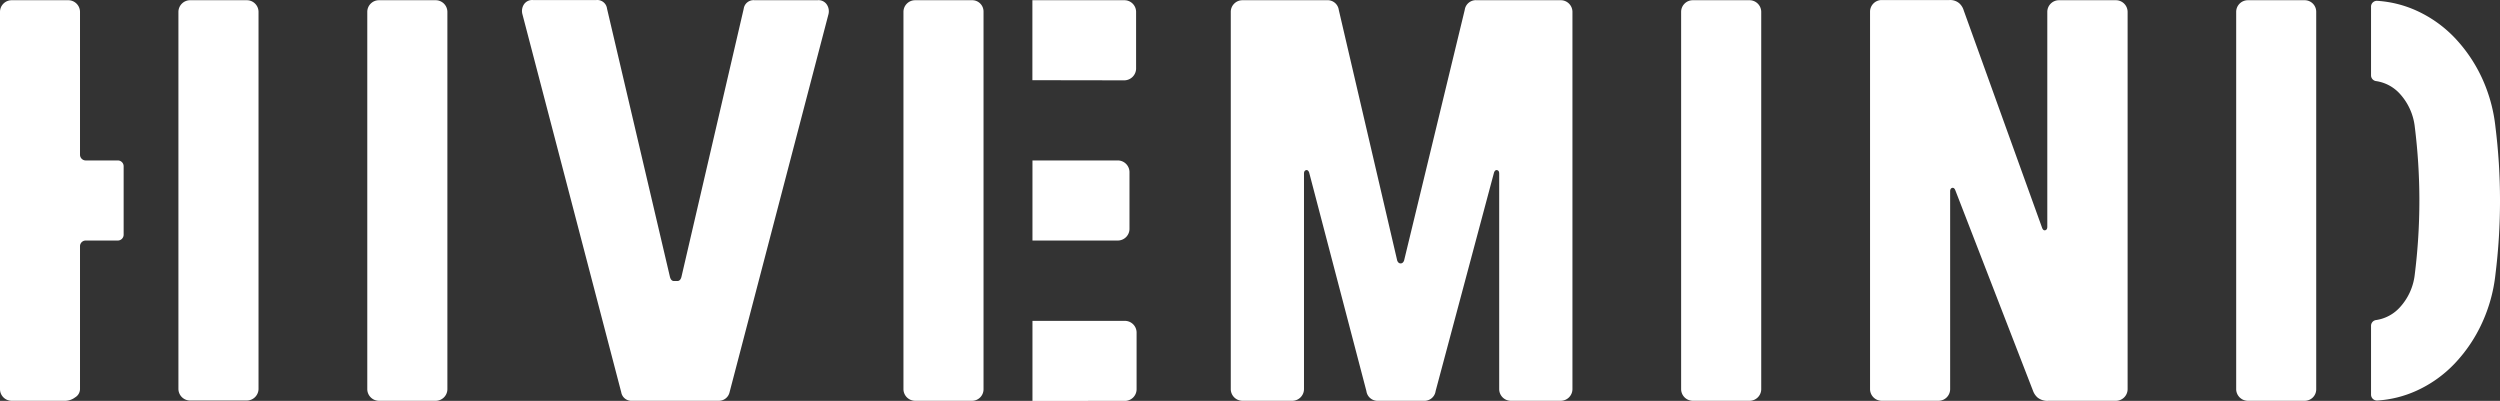
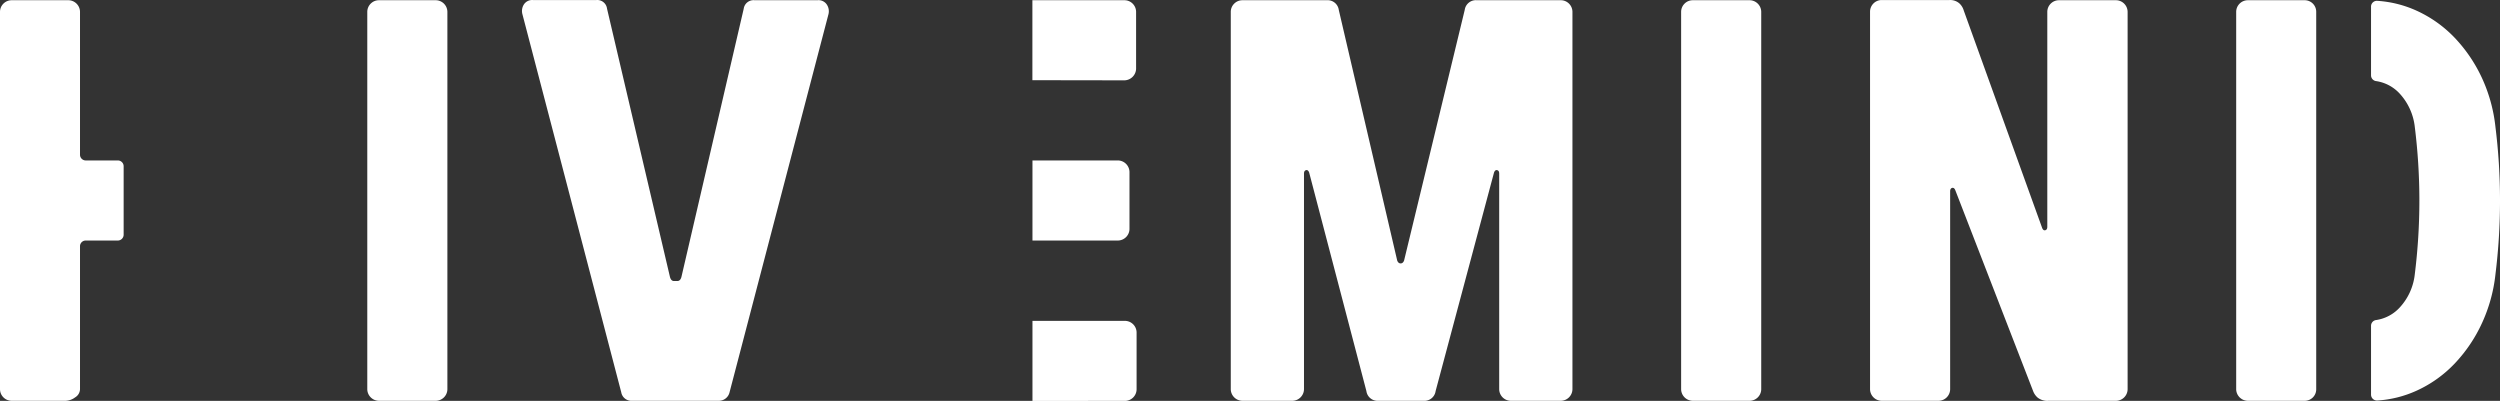
<svg xmlns="http://www.w3.org/2000/svg" id="Artboard_1" data-name="Artboard 1" width="576.858" height="92.505" viewBox="0 0 576.858 92.505">
  <rect x="0" y="0" width="576.858" height="92.505" fill="#333333" stroke="none" />
-   <path id="Path_22" data-name="Path 22" d="M98.579,34.19h-13.2a2.713,2.713,0,0,0-2.646,2.637V69.839h0V90.9h0v33.012a2.7,2.7,0,0,0,2.646,2.646h13.2a2.713,2.713,0,0,0,2.637-2.646V36.827A2.7,2.7,0,0,0,98.579,34.19Z" transform="translate(-41.563 -34.139)" fill="#fff" />
  <path id="Path_23" data-name="Path 23" d="M53.653,71.162a1.323,1.323,0,0,1-1.323-1.323V36.827a2.713,2.713,0,0,0-2.646-2.637H36.507a2.7,2.7,0,0,0-2.637,2.637v87.146a2.7,2.7,0,0,0,2.637,2.646h12.52a3.876,3.876,0,0,0,2.182-.792,2.258,2.258,0,0,0,1.121-1.854V90.962a1.314,1.314,0,0,1,1.306-1.323h7.415A1.348,1.348,0,0,0,62.4,88.291V72.51a1.34,1.34,0,0,0-1.331-1.348H53.653Z" transform="translate(-33.87 -34.139)" fill="#fff" />
  <path id="Path_24" data-name="Path 24" d="M150.29,34.19h-13.2a2.7,2.7,0,0,0-2.637,2.637v87.146a2.713,2.713,0,0,0,2.637,2.646h13.2a2.7,2.7,0,0,0,2.646-2.646V36.827A2.713,2.713,0,0,0,150.29,34.19Z" transform="translate(-49.705 -34.139)" fill="#fff" />
  <path id="Path_25" data-name="Path 25" d="M245.034,34.181H230.508a2.292,2.292,0,0,0-2.528,1.98L213.606,98.055c-.177.615-.48.918-.927.918h-.792c-.438,0-.741-.3-.918-.918L196.443,36.127a2.266,2.266,0,0,0-2.528-1.98H179.407a2.275,2.275,0,0,0-2.174,1.053,2.814,2.814,0,0,0-.337,2.115l22.825,87.315a2.376,2.376,0,0,0,2.528,1.98h19.943a2.528,2.528,0,0,0,2.528-1.98l22.825-87.239a2.78,2.78,0,0,0-.329-2.115,2.283,2.283,0,0,0-2.182-1.1Z" transform="translate(-56.376 -34.13)" fill="#fff" />
  <path id="Path_26" data-name="Path 26" d="M337.866,52.676a2.755,2.755,0,0,0,2.663-2.637V36.827a2.7,2.7,0,0,0-2.637-2.637H316.6V52.642h0Z" transform="translate(-78.383 -34.139)" fill="#fff" />
  <path id="Path_27" data-name="Path 27" d="M337.945,122H316.62v18.469H338a2.7,2.7,0,0,0,2.646-2.646V124.6A2.713,2.713,0,0,0,338,122Z" transform="translate(-78.386 -47.964)" fill="#fff" />
-   <path id="Path_28" data-name="Path 28" d="M283.927,34.19a2.7,2.7,0,0,0-2.637,2.637v87.146a2.713,2.713,0,0,0,2.637,2.646h13.186a2.654,2.654,0,0,0,2.654-2.654V36.8a2.612,2.612,0,0,0-2.612-2.612H283.927Z" transform="translate(-72.824 -34.139)" fill="#fff" />
  <path id="Path_29" data-name="Path 29" d="M336.361,96.547a2.7,2.7,0,0,0,2.646-2.646V80.707a2.713,2.713,0,0,0-2.646-2.637H316.62V96.547Z" transform="translate(-78.386 -41.048)" fill="#fff" />
  <path id="Path_30" data-name="Path 30" d="M447.114,34.188H427.735a2.6,2.6,0,0,0-2.823,2.241L410.918,94.262c-.177.438-.438.657-.792.657s-.615-.219-.792-.657L395.853,36.429a2.6,2.6,0,0,0-2.772-2.241H373.567a2.7,2.7,0,0,0-2.637,2.637v87.146a2.713,2.713,0,0,0,2.637,2.646h11.619a2.713,2.713,0,0,0,2.637-2.646V74.193c0-.438.16-.708.463-.792s.548.084.725.531l13.211,50.436a2.6,2.6,0,0,0,2.772,2.25h10.431a2.6,2.6,0,0,0,2.772-2.25l13.481-50.436c.177-.447.421-.615.733-.531s.455.354.455.792v49.778a2.7,2.7,0,0,0,2.646,2.646h11.619a2.713,2.713,0,0,0,2.637-2.646V36.825a2.7,2.7,0,0,0-2.637-2.637Z" transform="translate(-86.937 -34.137)" fill="#fff" />
  <path id="Path_31" data-name="Path 31" d="M510.1,34.19H496.9a2.7,2.7,0,0,0-2.637,2.637v87.146a2.713,2.713,0,0,0,2.637,2.646h13.2a2.7,2.7,0,0,0,2.646-2.646V36.827A2.713,2.713,0,0,0,510.1,34.19Z" transform="translate(-106.354 -34.139)" fill="#fff" />
  <path id="Path_32" data-name="Path 32" d="M602.738,34.181h-13.2a2.7,2.7,0,0,0-2.637,2.637V86.47c0,.438-.16.7-.463.784s-.548-.084-.725-.522L567.62,36.549a3.565,3.565,0,0,0-1.062-1.685,3.236,3.236,0,0,0-2.241-.725H548.6a2.7,2.7,0,0,0-2.6,2.679v87.146a2.713,2.713,0,0,0,2.637,2.646h13.2a2.7,2.7,0,0,0,2.646-2.646V78.281c0-.438.152-.708.455-.792s.556.084.733.531l17.955,46.341a3.682,3.682,0,0,0,1.053,1.517,3.6,3.6,0,0,0,2.528.733h15.579a2.7,2.7,0,0,0,2.646-2.646V36.818a2.713,2.713,0,0,0-2.646-2.637Z" transform="translate(-114.5 -34.13)" fill="#fff" />
  <path id="Path_33" data-name="Path 33" d="M711.9,63.394a36.123,36.123,0,0,0-3.1-11.223,34.467,34.467,0,0,0-6.277-9.268,28.454,28.454,0,0,0-8.914-6.319,25.883,25.883,0,0,0-8.948-2.224A1.348,1.348,0,0,0,683.2,35.6a.517.517,0,0,0,0,.11v15.84a1.34,1.34,0,0,0,1.137,1.323,9.21,9.21,0,0,1,5.586,3.016,13.523,13.523,0,0,1,3.37,7.524,137.162,137.162,0,0,1,0,34.065,13.389,13.389,0,0,1-3.37,7.524,9.21,9.21,0,0,1-5.586,3.016,1.34,1.34,0,0,0-1.137,1.331v15.874a1.365,1.365,0,0,0,1.356,1.357h.11a25.7,25.7,0,0,0,8.948-2.224,28.226,28.226,0,0,0,8.914-6.336,34.358,34.358,0,0,0,6.277-9.31,36.121,36.121,0,0,0,3.1-11.223A137.982,137.982,0,0,0,711.9,63.394Z" transform="translate(-136.1 -34.165)" fill="#fff" />
  <path id="Path_34" data-name="Path 34" d="M648.907,34.19a2.7,2.7,0,0,0-2.637,2.637v87.146a2.713,2.713,0,0,0,2.637,2.646H662.1a2.646,2.646,0,0,0,2.637-2.646V36.836a2.662,2.662,0,0,0-2.646-2.646Z" transform="translate(-130.286 -34.139)" fill="#fff" />
</svg>